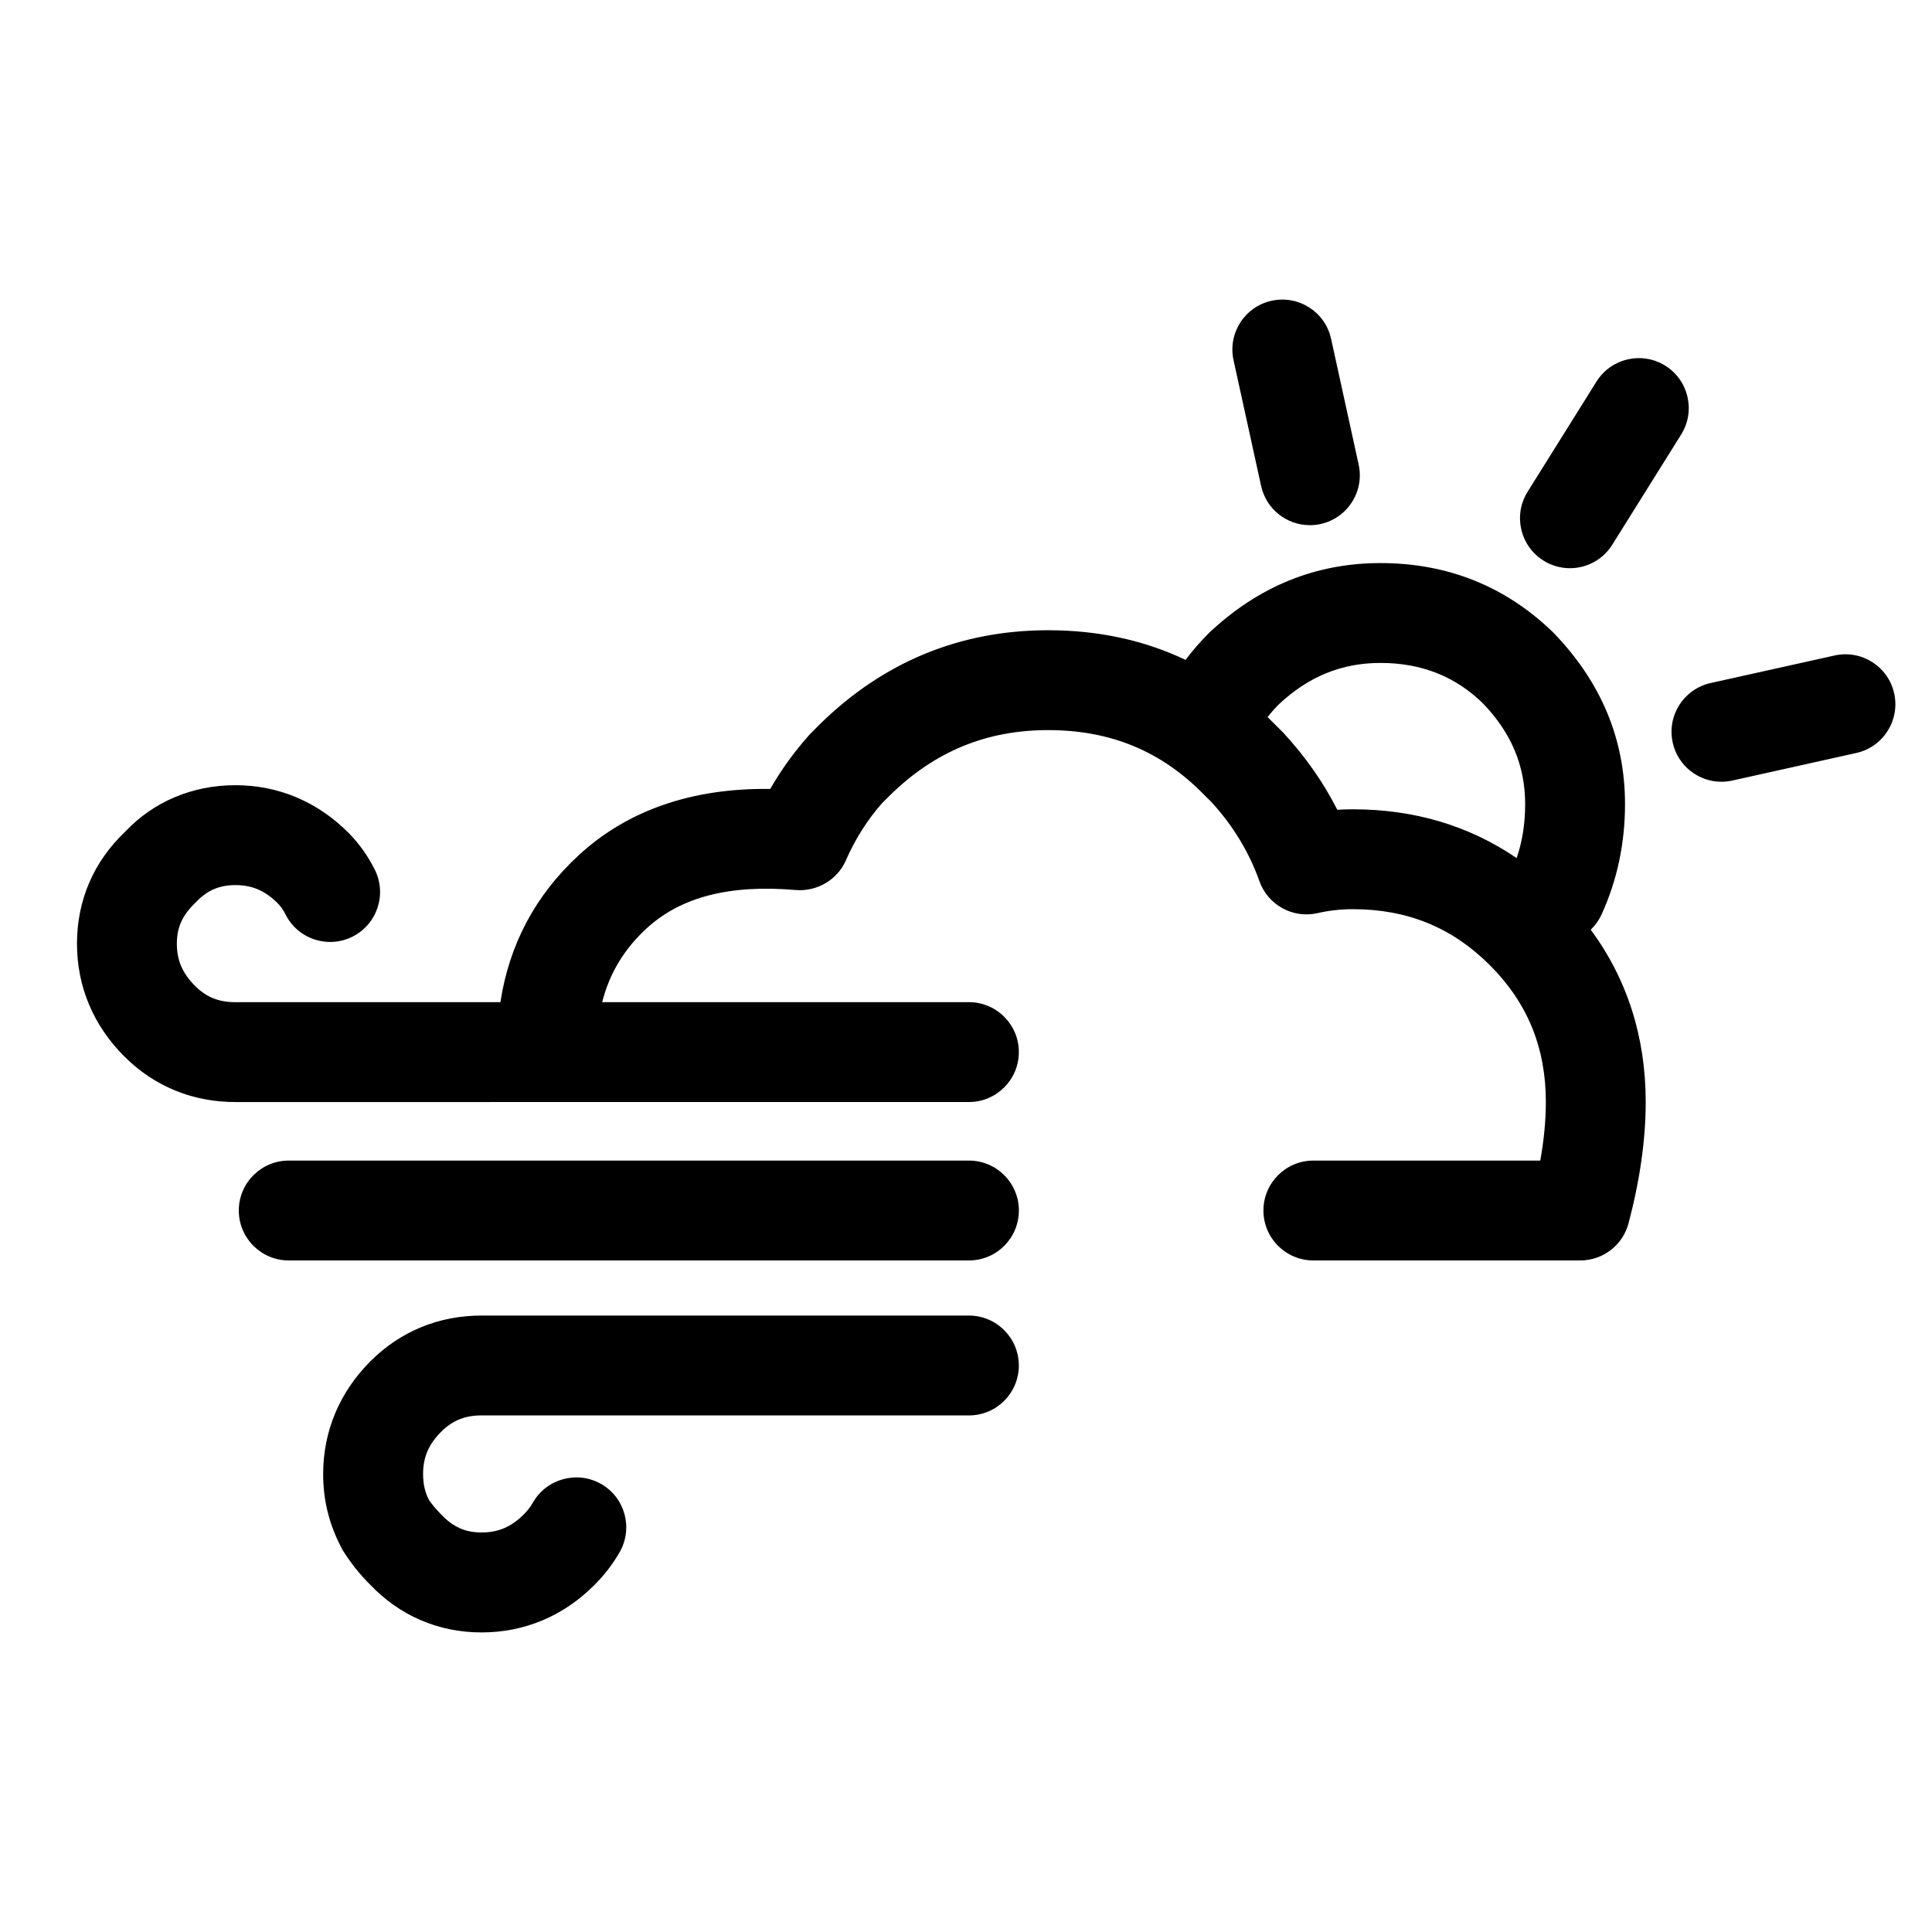
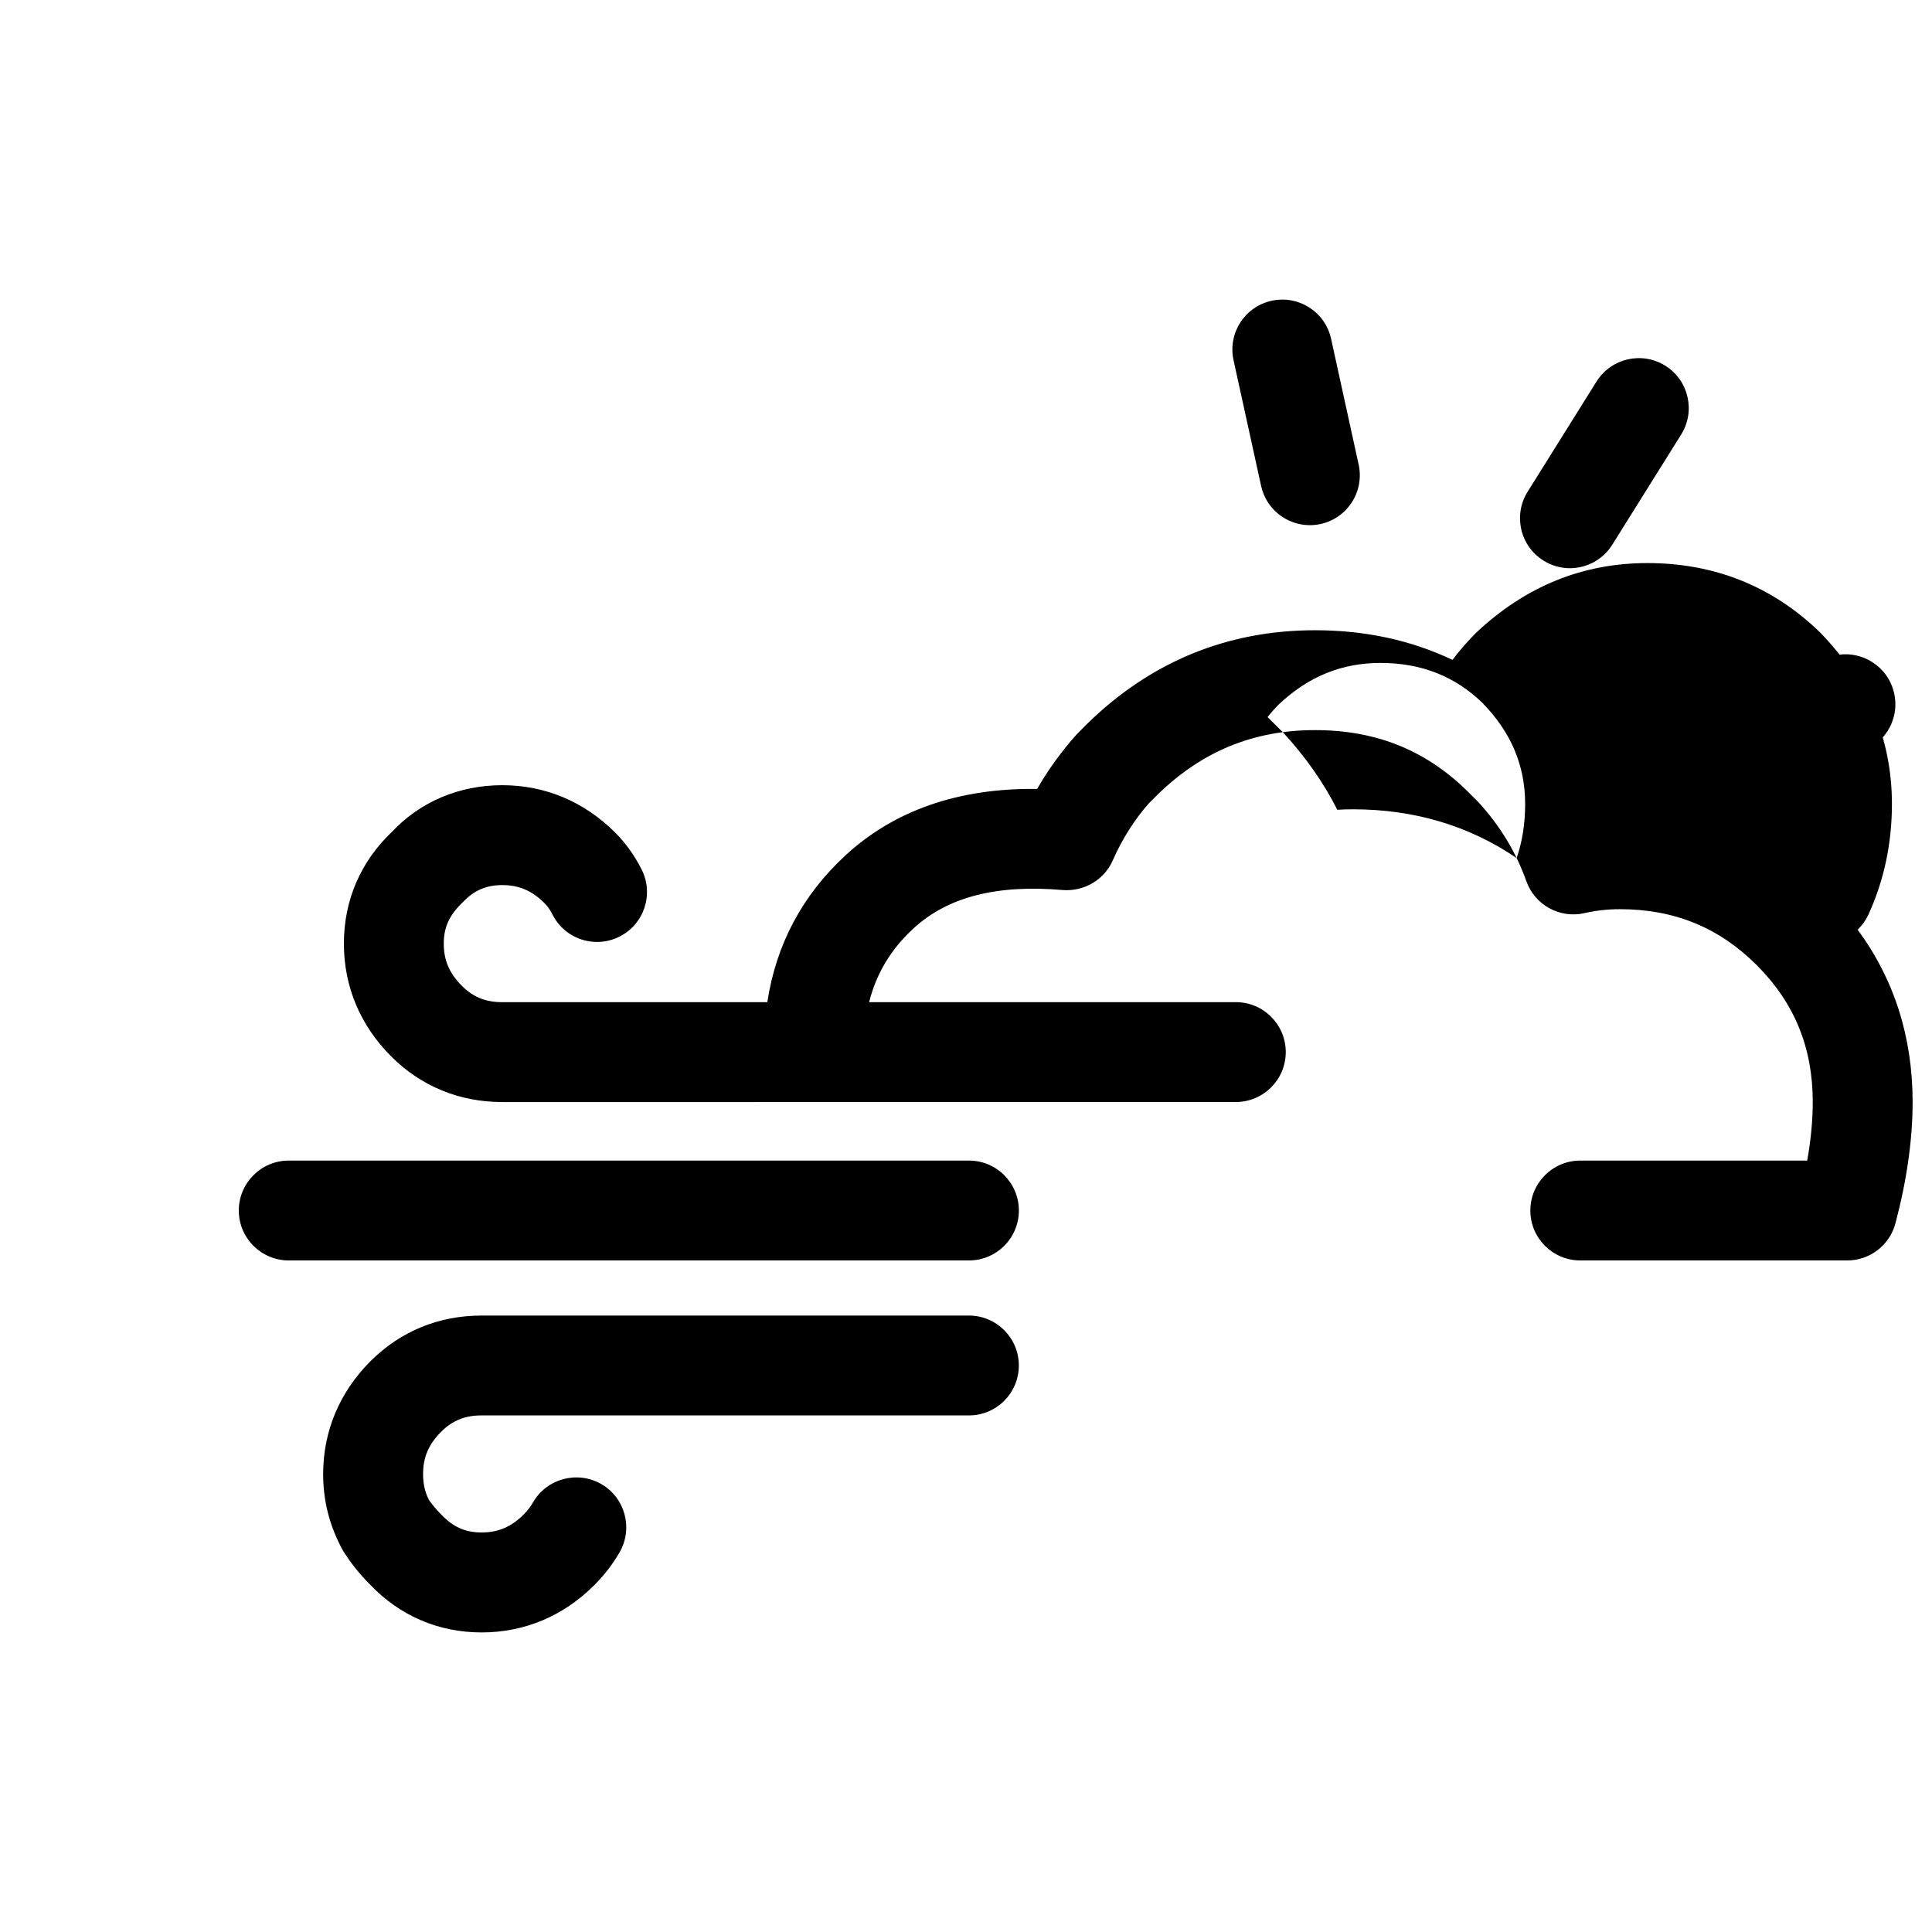
<svg xmlns="http://www.w3.org/2000/svg" fill="#000000" width="800px" height="800px" version="1.1" viewBox="144 144 512 512">
-   <path d="m271.63 576.61c-11.48 0-21.746-4.43-29.676-12.801-2.574-2.547-5.039-5.644-7.094-8.922-3.609-6.641-5.219-13.195-5.219-20.258 0-11.348 4.34-21.68 12.539-29.895 7.914-7.914 18.094-12.098 29.438-12.098h129.15c7.312 0 13.234 5.934 13.234 13.234 0 7.316-5.93 13.234-13.234 13.234l-129.14-0.004c-4.406 0-7.719 1.34-10.727 4.344-3.305 3.305-4.781 6.758-4.781 11.172 0 2.672 0.52 4.941 1.602 6.953 0.566 0.844 1.781 2.363 3.18 3.766 3.215 3.387 6.449 4.785 10.719 4.785 4.43 0 7.863-1.477 11.18-4.781 0.992-0.996 1.809-2.043 2.426-3.141 3.629-6.356 11.738-8.531 18.059-4.941 6.356 3.621 8.555 11.711 4.941 18.059-1.793 3.137-4.047 6.074-6.707 8.734-8.191 8.215-18.531 12.559-29.891 12.559zm291.16-98.578h-70.734c-7.312 0-13.234-5.93-13.234-13.234 0-7.305 5.93-13.234 13.234-13.234h60.137c0.98-5.484 1.473-10.688 1.473-15.512 0-14.422-4.852-26.289-14.84-36.273-9.98-9.98-21.844-14.836-36.273-14.836-3.231 0-6.375 0.352-9.344 1.035-6.551 1.516-13.207-2.129-15.457-8.477-2.719-7.68-7.023-14.758-12.781-21.02l-1.938-1.922c-11.27-11.516-24.738-17.074-41.258-17.074-16.328 0-30.016 5.625-41.852 17.207l-2.168 2.16c-3.707 4.172-7.094 9.434-9.574 15.113-2.262 5.219-7.641 8.328-13.262 7.902-17.566-1.516-30.547 1.832-39.637 10.234-5.91 5.457-9.785 11.891-11.695 19.477h97.184c7.312 0 13.234 5.93 13.234 13.234 0 7.305-5.93 13.234-13.234 13.234l-194.39 0.008c-11.359 0-21.535-4.18-29.438-12.09-8.211-8.199-12.543-18.535-12.543-29.895 0-11.488 4.43-21.758 12.801-29.691 7.43-7.863 17.684-12.293 29.184-12.293 11.348 0 21.676 4.34 29.895 12.539 2.84 2.856 5.188 6.144 7.031 9.82 3.285 6.539 0.645 14.488-5.883 17.77-6.539 3.293-14.5 0.637-17.77-5.894-0.586-1.18-1.281-2.156-2.109-2.988-3.305-3.297-6.75-4.773-11.164-4.773-4.269 0-7.508 1.398-10.473 4.539-3.644 3.477-5.043 6.711-5.043 10.977 0 4.418 1.484 7.859 4.797 11.172 2.996 3.008 6.297 4.34 10.719 4.34h70.227c2.328-15.281 9.27-28.344 20.73-38.922 12.859-11.863 29.934-17.867 50.777-17.59 2.949-5.121 6.426-9.93 10.406-14.383l2.816-2.84c16.855-16.496 37.172-24.832 60.434-24.832 13.254 0 25.426 2.633 36.418 7.856 1.797-2.414 3.902-4.824 6.242-7.172 13.117-12.355 28.297-18.484 45.41-18.484 17.797 0 33.172 6.176 45.723 18.34 12.758 13.137 19.078 28.363 19.078 45.555 0 10.383-2.094 20.219-6.215 29.23-0.723 1.562-1.703 2.918-2.867 4.035 9.672 13.121 14.566 28.438 14.566 45.68 0 9.914-1.535 20.723-4.551 32.133-1.535 5.797-6.785 9.84-12.793 9.84zm-60.242-119.56c16.246 0 30.781 4.34 43.383 12.93 1.516-4.461 2.25-9.176 2.25-14.297 0-10.211-3.699-18.992-11.32-26.836-7.262-7.023-16.188-10.586-27.012-10.586-10.293 0-19.109 3.598-26.969 11.004-1.008 1.012-2.043 2.172-2.961 3.348 0.672 0.637 1.316 1.289 1.969 1.949l2.211 2.207c5.891 6.394 10.641 13.184 14.301 20.41 1.367-0.09 2.754-0.129 4.148-0.129zm-101.76 119.56h-180.27c-7.305 0-13.234-5.93-13.234-13.234 0-7.305 5.934-13.234 13.234-13.234h180.26c7.312 0 13.234 5.93 13.234 13.234 0 7.305-5.922 13.234-13.227 13.234zm199.41-126.86c-6.066 0-11.547-4.199-12.91-10.367-1.586-7.133 2.906-14.203 10.043-15.793l32.863-7.301c7.144-1.59 14.207 2.918 15.781 10.047 1.59 7.133-2.91 14.203-10.043 15.793l-32.859 7.305c-0.969 0.215-1.938 0.316-2.875 0.316zm-40.156-56.59c-2.402 0-4.82-0.656-7.004-2.016-6.191-3.867-8.082-12.035-4.211-18.238l18.254-29.199c3.875-6.195 12.031-8.082 18.238-4.211 6.191 3.875 8.082 12.035 4.203 18.238l-18.254 29.203c-2.512 4.019-6.824 6.223-11.227 6.223zm-68.922-11.406c-6.086 0-11.559-4.215-12.914-10.402l-7.305-33.312c-1.562-7.144 2.949-14.203 10.098-15.762 7.148-1.551 14.191 2.957 15.754 10.094l7.301 33.312c1.566 7.137-2.945 14.195-10.086 15.762-0.953 0.211-1.906 0.309-2.848 0.309z" />
+   <path d="m271.63 576.61c-11.48 0-21.746-4.43-29.676-12.801-2.574-2.547-5.039-5.644-7.094-8.922-3.609-6.641-5.219-13.195-5.219-20.258 0-11.348 4.34-21.68 12.539-29.895 7.914-7.914 18.094-12.098 29.438-12.098h129.15c7.312 0 13.234 5.934 13.234 13.234 0 7.316-5.93 13.234-13.234 13.234l-129.14-0.004c-4.406 0-7.719 1.34-10.727 4.344-3.305 3.305-4.781 6.758-4.781 11.172 0 2.672 0.52 4.941 1.602 6.953 0.566 0.844 1.781 2.363 3.18 3.766 3.215 3.387 6.449 4.785 10.719 4.785 4.43 0 7.863-1.477 11.18-4.781 0.992-0.996 1.809-2.043 2.426-3.141 3.629-6.356 11.738-8.531 18.059-4.941 6.356 3.621 8.555 11.711 4.941 18.059-1.793 3.137-4.047 6.074-6.707 8.734-8.191 8.215-18.531 12.559-29.891 12.559zm291.16-98.578c-7.312 0-13.234-5.93-13.234-13.234 0-7.305 5.93-13.234 13.234-13.234h60.137c0.98-5.484 1.473-10.688 1.473-15.512 0-14.422-4.852-26.289-14.84-36.273-9.98-9.98-21.844-14.836-36.273-14.836-3.231 0-6.375 0.352-9.344 1.035-6.551 1.516-13.207-2.129-15.457-8.477-2.719-7.68-7.023-14.758-12.781-21.02l-1.938-1.922c-11.27-11.516-24.738-17.074-41.258-17.074-16.328 0-30.016 5.625-41.852 17.207l-2.168 2.16c-3.707 4.172-7.094 9.434-9.574 15.113-2.262 5.219-7.641 8.328-13.262 7.902-17.566-1.516-30.547 1.832-39.637 10.234-5.91 5.457-9.785 11.891-11.695 19.477h97.184c7.312 0 13.234 5.93 13.234 13.234 0 7.305-5.93 13.234-13.234 13.234l-194.39 0.008c-11.359 0-21.535-4.18-29.438-12.09-8.211-8.199-12.543-18.535-12.543-29.895 0-11.488 4.43-21.758 12.801-29.691 7.43-7.863 17.684-12.293 29.184-12.293 11.348 0 21.676 4.34 29.895 12.539 2.84 2.856 5.188 6.144 7.031 9.82 3.285 6.539 0.645 14.488-5.883 17.77-6.539 3.293-14.5 0.637-17.77-5.894-0.586-1.18-1.281-2.156-2.109-2.988-3.305-3.297-6.75-4.773-11.164-4.773-4.269 0-7.508 1.398-10.473 4.539-3.644 3.477-5.043 6.711-5.043 10.977 0 4.418 1.484 7.859 4.797 11.172 2.996 3.008 6.297 4.34 10.719 4.34h70.227c2.328-15.281 9.27-28.344 20.73-38.922 12.859-11.863 29.934-17.867 50.777-17.59 2.949-5.121 6.426-9.93 10.406-14.383l2.816-2.84c16.855-16.496 37.172-24.832 60.434-24.832 13.254 0 25.426 2.633 36.418 7.856 1.797-2.414 3.902-4.824 6.242-7.172 13.117-12.355 28.297-18.484 45.41-18.484 17.797 0 33.172 6.176 45.723 18.34 12.758 13.137 19.078 28.363 19.078 45.555 0 10.383-2.094 20.219-6.215 29.23-0.723 1.562-1.703 2.918-2.867 4.035 9.672 13.121 14.566 28.438 14.566 45.68 0 9.914-1.535 20.723-4.551 32.133-1.535 5.797-6.785 9.84-12.793 9.84zm-60.242-119.56c16.246 0 30.781 4.34 43.383 12.93 1.516-4.461 2.25-9.176 2.25-14.297 0-10.211-3.699-18.992-11.32-26.836-7.262-7.023-16.188-10.586-27.012-10.586-10.293 0-19.109 3.598-26.969 11.004-1.008 1.012-2.043 2.172-2.961 3.348 0.672 0.637 1.316 1.289 1.969 1.949l2.211 2.207c5.891 6.394 10.641 13.184 14.301 20.41 1.367-0.09 2.754-0.129 4.148-0.129zm-101.76 119.56h-180.27c-7.305 0-13.234-5.93-13.234-13.234 0-7.305 5.934-13.234 13.234-13.234h180.26c7.312 0 13.234 5.93 13.234 13.234 0 7.305-5.922 13.234-13.227 13.234zm199.41-126.86c-6.066 0-11.547-4.199-12.91-10.367-1.586-7.133 2.906-14.203 10.043-15.793l32.863-7.301c7.144-1.59 14.207 2.918 15.781 10.047 1.59 7.133-2.91 14.203-10.043 15.793l-32.859 7.305c-0.969 0.215-1.938 0.316-2.875 0.316zm-40.156-56.59c-2.402 0-4.82-0.656-7.004-2.016-6.191-3.867-8.082-12.035-4.211-18.238l18.254-29.199c3.875-6.195 12.031-8.082 18.238-4.211 6.191 3.875 8.082 12.035 4.203 18.238l-18.254 29.203c-2.512 4.019-6.824 6.223-11.227 6.223zm-68.922-11.406c-6.086 0-11.559-4.215-12.914-10.402l-7.305-33.312c-1.562-7.144 2.949-14.203 10.098-15.762 7.148-1.551 14.191 2.957 15.754 10.094l7.301 33.312c1.566 7.137-2.945 14.195-10.086 15.762-0.953 0.211-1.906 0.309-2.848 0.309z" />
</svg>